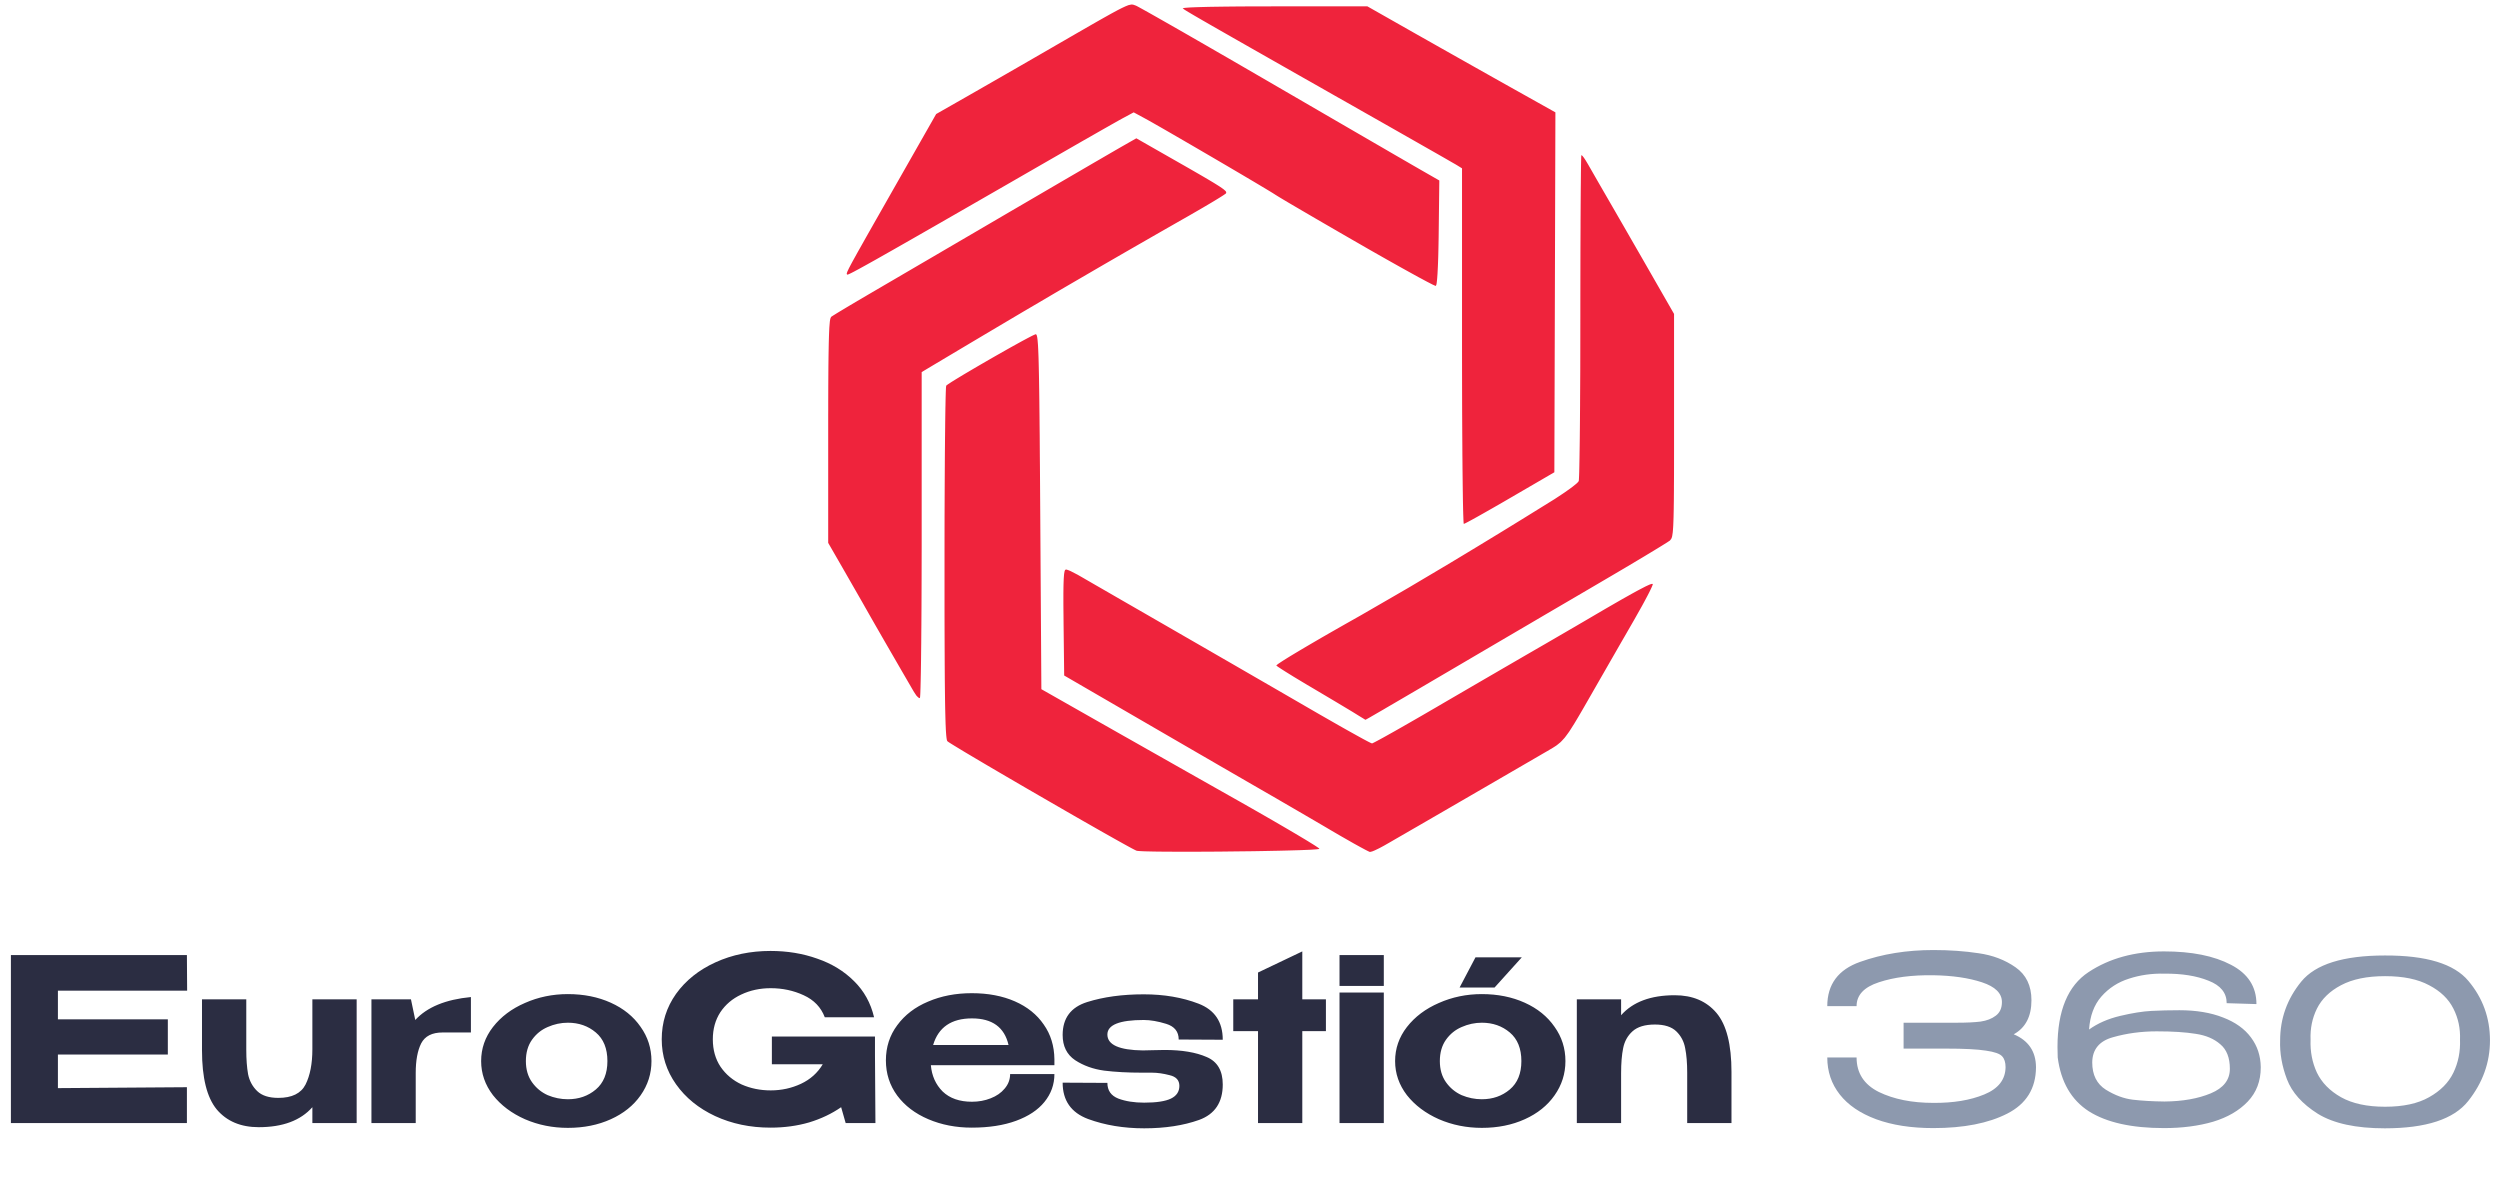
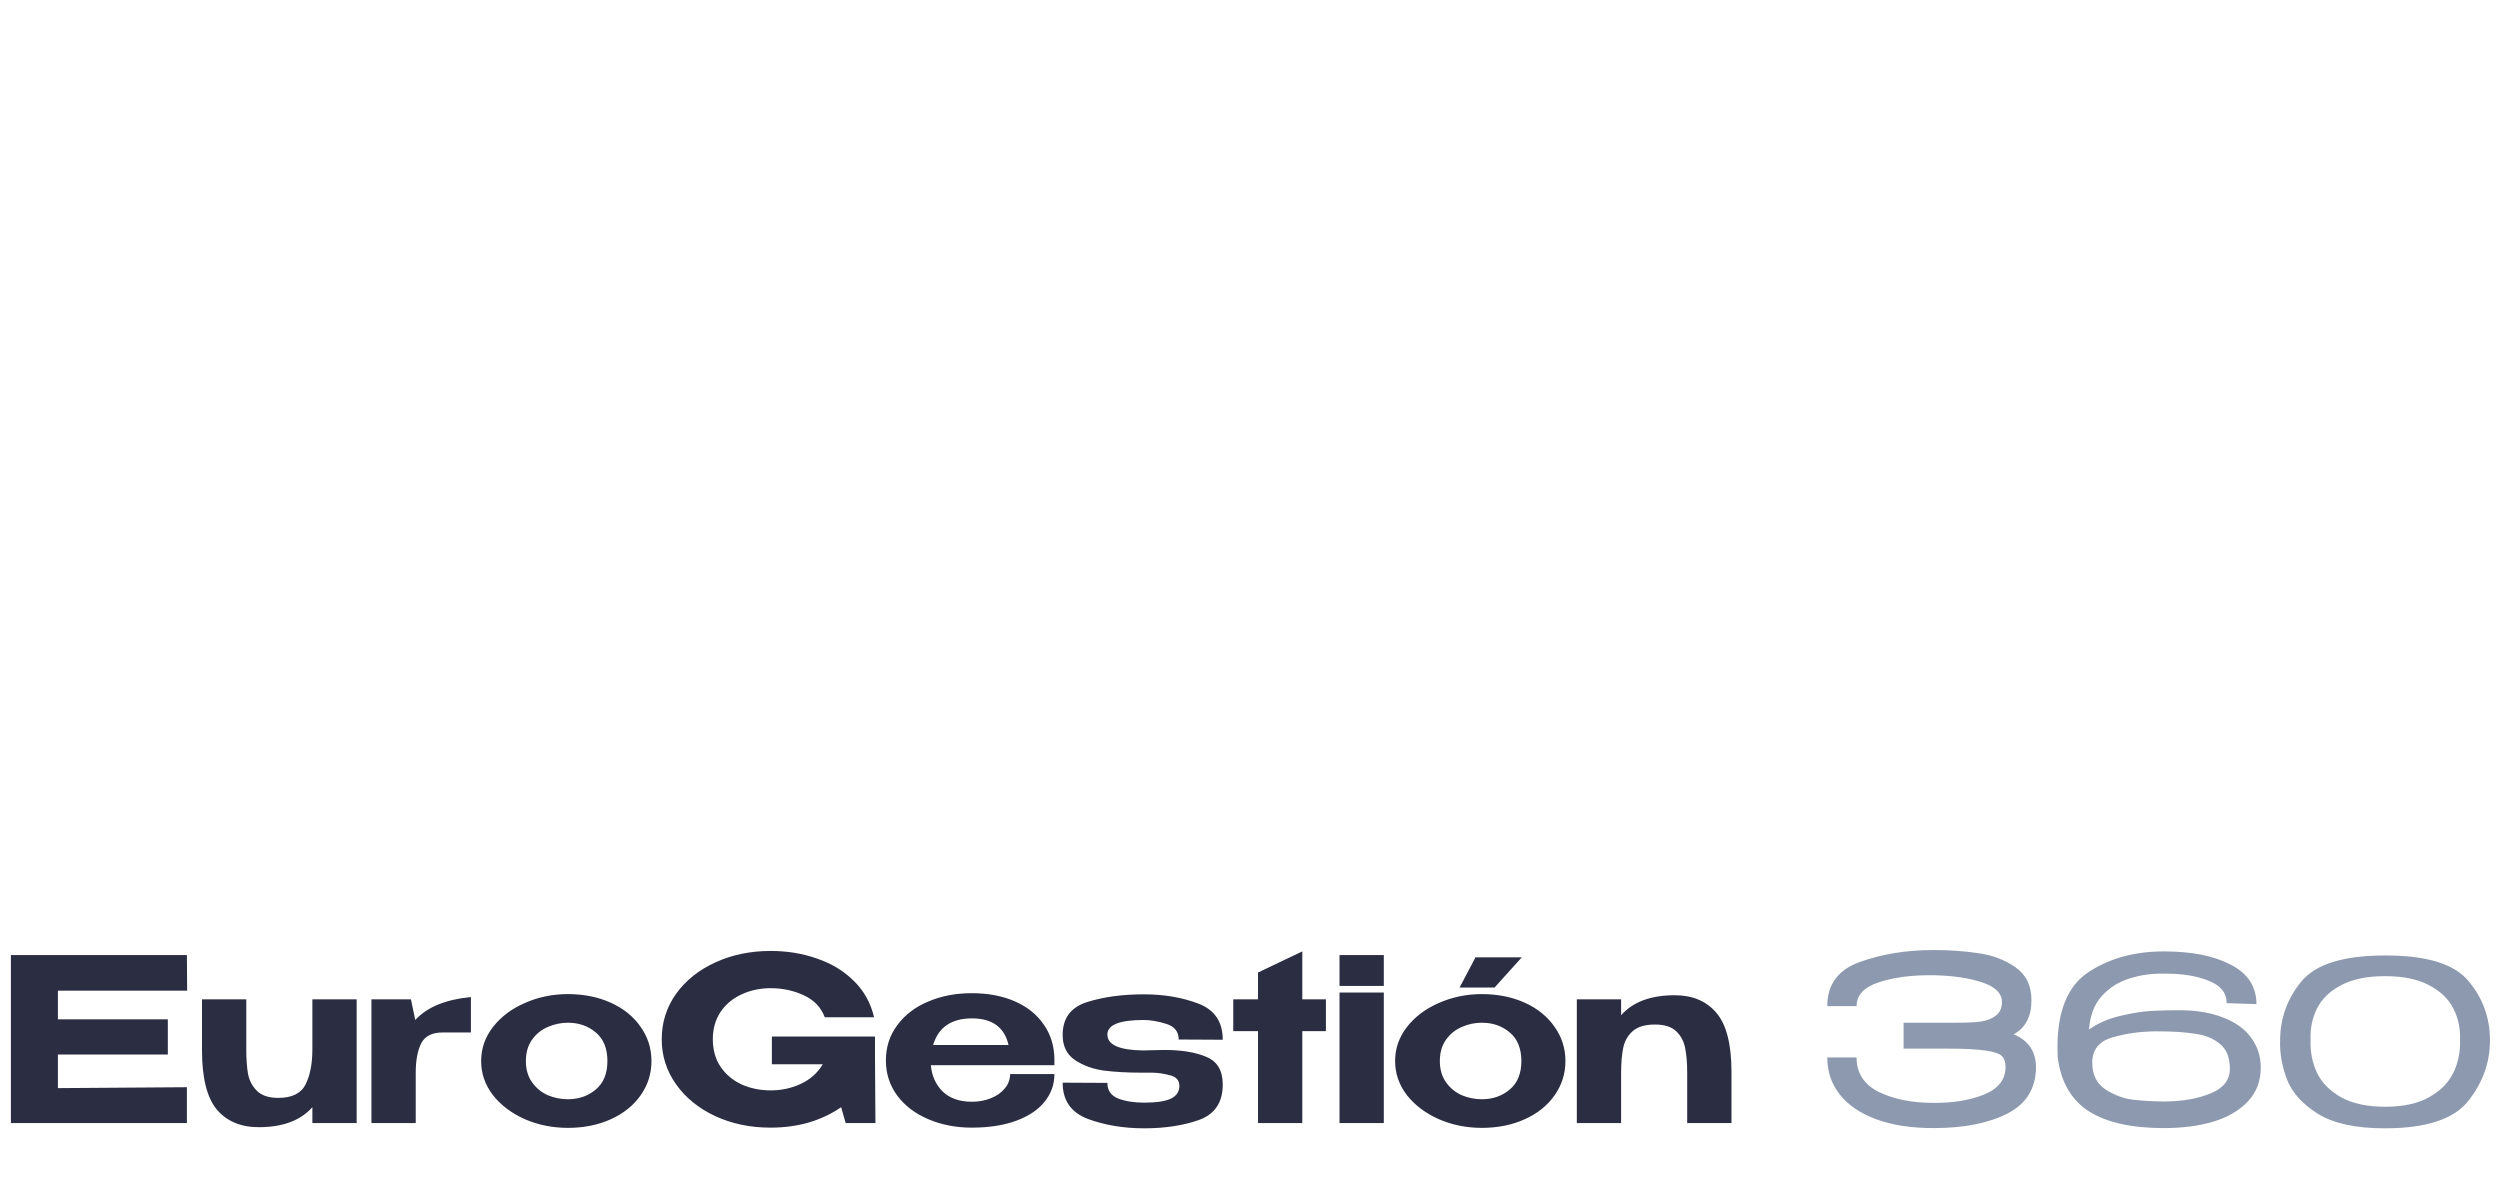
<svg xmlns="http://www.w3.org/2000/svg" width="2427" height="1157" viewBox="0 0 2427 1157" fill="none">
  <path d="M162.93 1023.72H56.221V1056.35L181.45 1055.46V1090.3H10.583V927.148H181.45L181.67 961.762H56.221V989.542H162.93V1023.72ZM303.249 970.14H346.242V1090.3H303.249V1074.87C291.785 1087.8 274.441 1094.27 251.217 1094.27C233.727 1094.27 220.131 1088.53 210.43 1077.07C200.876 1065.46 196.099 1046.35 196.099 1019.75V970.14H239.091V1019.09C239.091 1028.35 239.679 1036.28 240.855 1042.9C242.178 1049.36 245.118 1054.8 249.674 1059.21C254.231 1063.62 261.065 1065.83 270.178 1065.83C283.407 1065.83 292.226 1061.49 296.635 1052.82C301.044 1044 303.249 1032.61 303.249 1018.64V970.14ZM403.144 990.204C414.609 977.71 432.614 970.287 457.16 967.936V1002.33H429.601C419.459 1002.33 412.551 1005.86 408.877 1012.91C405.349 1019.97 403.585 1029.52 403.585 1041.57V1090.3H360.593V970.14H398.955L403.144 990.204ZM551.313 965.07C566.746 965.07 580.636 967.862 592.982 973.448C605.329 979.033 614.956 986.823 621.864 996.818C628.92 1006.67 632.447 1017.76 632.447 1030.11C632.447 1042.31 628.92 1053.41 621.864 1063.4C614.956 1073.25 605.329 1080.97 592.982 1086.55C580.636 1092.14 566.746 1094.93 551.313 1094.93C536.468 1094.93 522.578 1092.14 509.643 1086.55C496.709 1080.82 486.347 1073.03 478.557 1063.18C470.914 1053.19 467.092 1042.16 467.092 1030.11C467.092 1017.91 470.914 1006.89 478.557 997.038C486.347 987.043 496.709 979.253 509.643 973.668C522.578 967.936 536.468 965.07 551.313 965.07ZM551.313 1067.15C561.896 1067.15 570.935 1063.99 578.431 1057.67C585.927 1051.35 589.675 1042.16 589.675 1030.11C589.675 1017.91 585.927 1008.65 578.431 1002.33C570.935 996.009 561.896 992.849 551.313 992.849C544.552 992.849 538.011 994.246 531.691 997.038C525.517 999.684 520.447 1003.8 516.478 1009.38C512.51 1014.97 510.525 1021.88 510.525 1030.11C510.525 1038.19 512.51 1045.03 516.478 1050.61C520.447 1056.2 525.517 1060.39 531.691 1063.18C538.011 1065.83 544.552 1067.15 551.313 1067.15ZM849.868 1090.3H820.986L816.577 1074.87C807.464 1081.19 797.102 1086.11 785.49 1089.64C773.879 1093.02 761.385 1094.71 748.01 1094.71C728.314 1094.71 710.382 1090.96 694.214 1083.46C678.193 1075.97 665.553 1065.68 656.293 1052.6C647.033 1039.52 642.403 1024.96 642.403 1008.94C642.403 992.629 647.033 977.93 656.293 964.849C665.7 951.768 678.487 941.552 694.655 934.203C710.823 926.854 728.608 923.18 748.01 923.18C764.325 923.18 779.464 925.678 793.427 930.676C807.538 935.526 819.443 942.802 829.144 952.503C838.845 962.056 845.312 973.741 848.546 987.558H800.703C797.028 977.857 790.194 970.728 780.199 966.172C770.351 961.615 759.695 959.337 748.23 959.337C737.794 959.337 728.241 961.395 719.569 965.51C711.044 969.479 704.282 975.211 699.285 982.707C694.435 990.204 692.009 998.949 692.009 1008.94C692.009 1019.23 694.508 1028.12 699.505 1035.62C704.65 1043.12 711.485 1048.85 720.01 1052.82C728.681 1056.64 738.088 1058.55 748.23 1058.55C758.666 1058.55 768.44 1056.42 777.553 1052.16C786.666 1047.89 793.721 1041.57 798.719 1033.2H749.333V1006.3H849.427V1024.38L849.868 1090.3ZM1023.62 1034.08H903.679C904.561 1044.37 908.383 1052.89 915.144 1059.65C922.052 1066.27 931.533 1069.57 943.585 1069.57C950.052 1069.57 956.079 1068.47 961.664 1066.27C967.396 1064.06 971.953 1060.9 975.333 1056.79C978.861 1052.67 980.625 1047.97 980.625 1042.68H1023.62C1023.62 1052.82 1020.38 1061.86 1013.92 1069.79C1007.6 1077.58 998.41 1083.68 986.357 1088.09C974.304 1092.5 959.974 1094.71 943.365 1094.71C928.078 1094.71 914.042 1091.99 901.254 1086.55C888.467 1081.11 878.398 1073.47 871.049 1063.62C863.7 1053.63 860.026 1042.24 860.026 1029.45C860.026 1016.51 863.7 1005.12 871.049 995.274C878.398 985.28 888.393 977.637 901.034 972.345C913.674 966.907 927.785 964.188 943.365 964.188C959.239 964.188 973.202 966.833 985.255 972.125C997.307 977.416 1006.64 984.912 1013.25 994.613C1020.02 1004.17 1023.47 1015.41 1023.62 1028.35V1029.45H1023.84H1023.62V1034.08ZM943.585 988.66C923.596 988.66 911.029 997.259 905.884 1014.46H979.081C975.113 997.259 963.281 988.66 943.585 988.66ZM1109.45 1019.75C1113.56 1019.75 1116.72 1019.67 1118.93 1019.53L1130.61 1019.31C1147.37 1019.31 1160.96 1021.58 1171.4 1026.14C1181.84 1030.55 1187.05 1039.44 1187.05 1052.82C1187.05 1070.16 1179.41 1081.63 1164.12 1087.21C1148.84 1092.65 1131.05 1095.37 1110.77 1095.37C1090.93 1095.37 1072.77 1092.36 1056.31 1086.33C1039.85 1080.16 1031.62 1068.4 1031.62 1051.05L1075.05 1051.27C1075.05 1058.62 1078.58 1063.69 1085.64 1066.49C1092.69 1069.13 1101.07 1070.46 1110.77 1070.46C1122.68 1070.46 1131.35 1069.13 1136.79 1066.49C1142.22 1063.84 1144.94 1059.73 1144.94 1054.14C1144.94 1048.7 1141.78 1045.25 1135.46 1043.78C1129.29 1042.16 1123.56 1041.35 1118.27 1041.35C1112.97 1041.35 1109.74 1041.35 1108.56 1041.35C1094.9 1041.35 1082.7 1040.69 1071.97 1039.37C1061.24 1037.9 1051.83 1034.52 1043.75 1029.23C1035.66 1023.79 1031.62 1015.63 1031.62 1004.75C1031.62 988.44 1039.56 977.783 1055.43 972.786C1071.3 967.789 1089.6 965.29 1110.33 965.29C1130.02 965.29 1147.74 968.303 1163.46 974.329C1179.19 980.356 1187.05 992.041 1187.05 1009.38L1144.28 1009.16C1144.28 1001.52 1140.24 996.45 1132.16 993.952C1124.07 991.453 1116.8 990.204 1110.33 990.204C1086.81 990.204 1075.05 994.907 1075.05 1004.31C1075.05 1014.31 1086.52 1019.45 1109.45 1019.75ZM1264.27 970.14H1287.2V1001.01H1264.27V1090.3H1221.28V1001.01H1197.25V970.14H1221.28V944.125L1264.27 923.621V970.14ZM1343.4 927.148H1300.4V957.132H1343.4V927.148ZM1343.4 1090.3H1300.4V963.526H1343.4V1090.3ZM1438.59 965.07C1454.02 965.07 1467.91 967.862 1480.26 973.448C1492.61 979.033 1502.23 986.823 1509.14 996.818C1516.2 1006.67 1519.72 1017.76 1519.72 1030.11C1519.72 1042.31 1516.2 1053.41 1509.14 1063.4C1502.23 1073.25 1492.61 1080.97 1480.26 1086.55C1467.91 1092.14 1454.02 1094.93 1438.59 1094.93C1423.74 1094.93 1409.85 1092.14 1396.92 1086.55C1383.99 1080.82 1373.62 1073.03 1365.83 1063.18C1358.19 1053.19 1354.37 1042.16 1354.37 1030.11C1354.37 1017.91 1358.19 1006.89 1365.83 997.038C1373.62 987.043 1383.99 979.253 1396.92 973.668C1409.85 967.936 1423.74 965.07 1438.59 965.07ZM1438.59 1067.15C1449.17 1067.15 1458.21 1063.99 1465.71 1057.67C1473.2 1051.35 1476.95 1042.16 1476.95 1030.11C1476.95 1017.91 1473.2 1008.65 1465.71 1002.33C1458.21 996.009 1449.17 992.849 1438.59 992.849C1431.83 992.849 1425.29 994.246 1418.97 997.038C1412.79 999.684 1407.72 1003.8 1403.75 1009.38C1399.79 1014.97 1397.8 1021.88 1397.8 1030.11C1397.8 1038.19 1399.79 1045.03 1403.75 1050.61C1407.72 1056.2 1412.79 1060.39 1418.97 1063.18C1425.29 1065.83 1431.83 1067.15 1438.59 1067.15ZM1416.98 958.676L1432.42 929.353H1477.39L1450.94 958.676H1416.98ZM1625.81 966.172C1643.15 966.172 1656.67 971.904 1666.37 983.369C1676.07 994.833 1680.92 1013.94 1680.92 1040.69V1090.3H1637.93V1041.35C1637.93 1031.95 1637.27 1024.01 1635.95 1017.54C1634.77 1011.07 1631.91 1005.64 1627.35 1001.23C1622.79 996.818 1615.88 994.613 1606.62 994.613C1596.92 994.613 1589.65 996.818 1584.8 1001.23C1580.09 1005.49 1577.08 1010.93 1575.76 1017.54C1574.44 1024.01 1573.77 1032.09 1573.77 1041.79V1090.3H1530.78V970.14H1573.77V985.574C1585.24 972.639 1602.58 966.172 1625.81 966.172Z" fill="#2B2D42" />
  <path d="M1976.54 1036.28C1976.39 1056.71 1967.13 1071.63 1948.76 1081.04C1930.39 1090.45 1906.43 1095.15 1876.89 1095.15C1855.43 1095.15 1836.91 1092.28 1821.33 1086.55C1805.89 1080.82 1794.13 1072.81 1786.05 1062.52C1777.97 1052.23 1773.92 1040.25 1773.92 1026.58H1802.37C1802.37 1041.72 1809.57 1052.89 1823.97 1060.09C1838.52 1067.15 1856.16 1070.68 1876.89 1070.68C1896.29 1070.82 1912.75 1068.1 1926.27 1062.52C1939.94 1056.93 1946.85 1048.11 1947 1036.06C1947 1031.36 1945.89 1027.83 1943.69 1025.48C1941.48 1022.98 1936.27 1021.14 1928.04 1019.97C1919.8 1018.64 1906.72 1017.98 1888.79 1017.98H1848V992.849H1889.23H1900.04C1909.15 992.849 1916.72 992.482 1922.74 991.747C1928.77 990.865 1933.69 988.954 1937.52 986.015C1941.48 983.075 1943.47 978.665 1943.47 972.786C1943.47 964.261 1937 957.867 1924.07 953.605C1911.13 949.342 1895.41 947.064 1876.89 946.77C1856.16 946.476 1838.52 948.754 1823.97 953.605C1809.57 958.308 1802.37 966.025 1802.37 976.755H1773.92C1773.92 955.589 1784.58 941.258 1805.89 933.762C1827.35 926.119 1851.02 922.298 1876.89 922.298C1892.61 922.298 1907.24 923.327 1920.76 925.384C1934.43 927.295 1946.41 931.852 1956.7 939.054C1966.99 946.256 1972.13 956.912 1972.13 971.022C1972.13 986.749 1966.4 997.773 1954.93 1004.09C1969.19 1010.12 1976.39 1020.7 1976.54 1035.84V1036.06V1036.28ZM2194.74 1036.28C2194.74 1049.51 2190.55 1060.53 2182.17 1069.35C2173.79 1078.17 2162.55 1084.71 2148.44 1088.98C2134.33 1093.09 2118.45 1095.15 2100.81 1095.15C2069.36 1095.15 2045.03 1089.71 2027.84 1078.83C2010.79 1067.81 2000.72 1050.39 1997.63 1026.58C1997.49 1024.23 1997.41 1020.85 1997.41 1016.44C1997.41 981.164 2007.48 956.912 2027.62 943.684C2047.9 930.308 2072.3 923.621 2100.81 923.621C2127.71 923.621 2149.39 927.956 2165.85 936.628C2182.32 945.153 2190.55 957.867 2190.55 974.77L2161.66 973.888C2161.66 963.894 2155.79 956.618 2144.03 952.062C2132.42 947.358 2118.16 945.08 2101.26 945.227C2089.06 944.933 2077.59 946.55 2066.86 950.077C2056.13 953.458 2047.17 959.264 2039.96 967.495C2032.91 975.579 2028.94 986.235 2028.06 999.463C2036.44 993.437 2046.5 989.028 2058.26 986.235C2070.02 983.442 2080.16 981.826 2088.69 981.385C2097.21 980.944 2106.25 980.723 2115.81 980.723C2132.12 980.723 2146.23 983.075 2158.14 987.778C2170.04 992.335 2179.08 998.802 2185.26 1007.18C2191.43 1015.41 2194.59 1024.96 2194.74 1035.84V1036.06V1036.28ZM2101.26 1069.35C2118.89 1069.21 2133.89 1066.56 2146.23 1061.42C2158.58 1056.27 2164.75 1048.34 2164.75 1037.61C2164.75 1026.88 2161.66 1018.94 2155.49 1013.79C2149.47 1008.5 2141.53 1005.12 2131.68 1003.65C2121.83 1002.04 2109.19 1001.23 2093.76 1001.23C2078.77 1001.23 2064.58 1003.14 2051.21 1006.96C2037.98 1010.63 2031.29 1018.79 2031.14 1031.43C2031.14 1043.48 2035.55 1052.3 2044.37 1057.89C2053.19 1063.33 2061.94 1066.56 2070.61 1067.59C2079.43 1068.62 2089.64 1069.21 2101.26 1069.35ZM2315.19 927.589C2355.46 927.442 2382.51 935.673 2396.33 952.282C2410.29 968.891 2417.27 988.146 2417.27 1010.05C2417.27 1031.51 2410.22 1051.13 2396.11 1068.91C2382.14 1086.55 2355.17 1095.37 2315.19 1095.37C2287.12 1095.37 2265.44 1090.67 2250.15 1081.26C2235.01 1071.71 2225.02 1060.53 2220.17 1047.75C2215.32 1034.96 2213.11 1022.39 2213.55 1010.05C2213.55 988.734 2220.39 969.699 2234.06 952.943C2247.87 936.041 2274.92 927.589 2315.19 927.589ZM2315.41 1074.42C2333.05 1074.42 2347.31 1071.34 2358.18 1065.16C2369.21 1058.99 2377.07 1051.05 2381.77 1041.35C2386.48 1031.51 2388.61 1020.85 2388.17 1009.38C2388.61 998.508 2386.48 988.44 2381.77 979.18C2377.07 969.773 2369.21 962.203 2358.18 956.471C2347.31 950.592 2333.05 947.652 2315.41 947.652C2297.92 947.652 2283.66 950.592 2272.64 956.471C2261.76 962.203 2253.97 969.773 2249.27 979.18C2244.71 988.44 2242.66 998.508 2243.1 1009.38C2242.66 1020.85 2244.71 1031.51 2249.27 1041.35C2253.97 1051.05 2261.76 1058.99 2272.64 1065.16C2283.66 1071.34 2297.92 1074.42 2315.41 1074.42Z" fill="#8D99AE" />
  <g filter="url(#filter0_d_22_7)">
-     <path d="M1103.28 821.833L1102.97 821.7L1101.91 821.191L1101.29 820.881L1099.63 820.018L1098.72 819.553L1096.53 818.358L1095.38 817.738L1092.68 816.255L1089.85 814.684L1082.9 810.811L1079.22 808.73L1070.77 803.971L1066.41 801.492L1056.8 796.003L1051.89 793.214L1041.46 787.238L1030.91 781.151L1008.64 768.292L997.55 761.873L976.169 749.412L970.99 746.379L961.273 740.691L956.536 737.902L947.926 732.811L943.787 730.354L936.594 726.083L933.23 724.046L927.807 720.748L926.567 719.996L924.487 718.712L923.513 718.114L921.986 717.141L921.3 716.698L920.348 716.056L919.662 715.481L919.529 715.304L919.285 714.529L919.153 714.064L918.931 712.647L918.821 711.851L918.599 709.77L918.511 708.641L918.312 705.808L918.223 704.303L918.068 700.673L917.979 698.77L917.847 694.299L917.78 691.952L917.647 686.552L917.581 683.741L917.47 677.411L917.426 674.09L917.338 666.72L917.293 662.913L917.205 654.458L917.183 650.075L917.116 640.491L917.094 635.534L917.05 624.754L917.028 619.199L916.983 607.158L916.961 600.983L916.939 587.614V580.775V566.034V542.35V530.708L916.961 508.265L916.983 497.22L917.072 476.348L917.116 466.166L917.227 447.353L917.249 442.793L917.315 434.161L917.36 429.911L917.426 421.943L917.47 418.047L917.559 410.81L917.581 407.29L917.67 400.85L917.714 397.729L917.802 392.129L917.869 389.451L917.957 384.758L918.002 382.545L918.112 378.826L918.157 377.078L918.267 374.4L918.312 373.182L918.422 371.567L918.599 370.438L918.71 370.261L919.817 369.42L920.503 368.933L922.672 367.516L923.845 366.741L926.877 364.86L928.493 363.864L932.256 361.584L936.173 359.216L945.602 353.66L950.472 350.805L960.875 344.785L966.076 341.797L976.28 336.02L981.238 333.209L990.047 328.339L992.105 327.211L995.735 325.263L997.484 324.333L1000.36 322.828L1001.69 322.142L1003.66 321.19L1005.43 320.482L1005.78 320.416L1006.43 321.456L1006.56 321.876L1006.85 323.094L1006.98 323.802L1007.22 325.728L1007.33 326.79L1007.55 329.49L1007.67 330.951L1007.86 334.559L1007.95 336.485L1008.13 341.088L1008.22 343.523L1008.37 349.256L1008.44 352.266L1008.59 359.194L1008.66 362.824L1008.79 371.08L1008.86 375.396L1008.99 385.09L1009.04 390.137L1009.17 401.381L1009.21 407.202L1009.35 420.084L1009.39 426.746L1009.5 441.376L1009.57 448.946L1009.68 465.436L1009.86 492.417L1010.96 665.06L1064.08 695.228L1067.74 697.309L1076.43 702.222L1080.97 704.812L1091.15 710.589L1096.42 713.555L1107.75 719.974L1113.51 723.25L1125.62 730.089L1137.83 737.017L1163.02 751.271L1169.26 754.79L1181.46 761.696L1198.97 771.59L1204.59 774.755L1215.39 780.908L1220.7 783.94L1230.73 789.695L1235.62 792.506L1244.63 797.752L1248.99 800.297L1256.76 804.857L1260.45 807.048L1266.78 810.833L1269.73 812.626L1274.35 815.481L1276.44 816.787L1279.16 818.602L1279.71 819L1280.42 819.531L1280.86 819.996V820.062L1280.38 820.217L1280.07 820.284L1278.96 820.417L1277.7 820.549L1273.49 820.837L1271.15 820.97L1264.99 821.213L1261.72 821.346L1253.95 821.568L1249.9 821.678L1240.84 821.9L1236.2 821.988L1226.19 822.187L1216.01 822.364L1194.19 822.608L1183.27 822.741L1161.94 822.851H1156.76L1146.95 822.873L1142.15 822.851L1133.38 822.807L1129.16 822.785L1121.74 822.696L1118.22 822.63L1112.51 822.497L1109.88 822.409L1106.18 822.209L1105.41 822.143L1104.28 822.032L1103.79 821.966M1292.06 802.046L1287.19 799.168L1276.04 792.639L1270.35 789.319L1258.6 782.479L1252.77 779.093L1241.84 772.741L1239.23 771.213L1234.38 768.424L1227.87 764.662L1226.88 764.086L1224.51 762.736L1223.27 762.006L1220.39 760.346L1217.43 758.641L1210.14 754.436L1206.32 752.223L1197.59 747.176L1193.06 744.542L1183.16 738.832L1178.1 735.888L1167.36 729.668L1161.89 726.503L1150.6 719.952L1116.1 699.943L1033.1 651.78L1032.5 600.319L1032.46 595.272L1032.37 586.507L1032.34 582.324V575.219V571.877L1032.41 566.277L1032.46 563.665L1032.61 559.438L1032.7 557.49L1032.92 554.502L1033.05 553.13L1033.38 551.226L1033.54 550.407L1033.96 549.433L1034.71 548.88H1035.11L1036.51 549.301L1037.28 549.566L1039.29 550.407L1046.38 554.059L1046.97 554.413L1048.9 555.52L1049.96 556.118L1052.71 557.711L1054.15 558.552L1057.58 560.522L1059.37 561.563L1063.35 563.864L1067.47 566.233L1076.88 571.656L1091.75 580.243L1097.04 583.276L1107.18 589.119L1112.18 591.996L1121.76 597.53L1131.22 602.975L1148.66 613.046L1157.16 617.937L1172.98 627.056L1180.71 631.527L1195.23 639.894L1202.38 644.033L1215.97 651.89L1222.67 655.764L1235.71 663.289L1274.35 685.666L1281.97 690.071L1296.02 698.106L1299.39 700.031L1305.61 703.551L1308.64 705.255L1314.08 708.287L1316.7 709.748L1321.19 712.227L1323.29 713.378L1326.68 715.193L1328.21 715.99L1330.33 717.052L1331.9 717.716H1332.06L1333.56 716.986L1334.51 716.521L1337.48 714.949L1339.12 714.064L1343.39 711.74L1345.65 710.478L1351.03 707.468L1353.84 705.897L1360.14 702.311L1363.4 700.452L1370.5 696.379L1374.13 694.299L1381.84 689.85L1393.88 682.855L1402.09 678.052L1419.97 667.65L1428.96 662.404L1446.82 652.023L1451.18 649.5L1459.53 644.63L1463.62 642.262L1471.26 637.835L1474.95 635.688L1481.59 631.837L1490.16 626.879L1500.21 621.08L1521.15 608.907L1523.6 607.468L1528.25 604.79L1530.51 603.462L1534.63 601.049L1536.62 599.898L1540.09 597.862L1544.39 595.339L1549.48 592.351L1558.6 587.016L1563 584.471L1570.77 580L1574.49 577.853L1580.97 574.223L1584.03 572.497L1589.23 569.641L1591.69 568.335L1595.65 566.277L1597.48 565.325L1600.3 564.019L1601.56 563.466L1603.22 562.891L1604.48 562.846L1604.57 562.935L1604.35 563.798L1604.17 564.351L1603.46 566.034L1603.04 566.963L1601.89 569.376L1601.25 570.682L1599.7 573.714L1598.86 575.308L1596.95 578.893L1595.96 580.753L1593.77 584.759L1586.29 598.017L1584.96 600.341L1581.97 605.52L1580.44 608.176L1577.17 613.865L1573.82 619.642L1566.74 631.992L1563.18 638.167L1556.29 650.186L1554.61 653.086L1551.47 658.575L1547.11 666.167L1545.36 669.243L1542.15 674.821L1540.6 677.521L1537.79 682.413L1536.42 684.781L1533.94 689.031L1532.74 691.089L1530.55 694.763L1528.43 698.305L1524.91 703.882L1523.23 706.472L1520.3 710.478L1518.89 712.315L1516.23 715.215L1514.9 716.565L1512.16 718.801L1510.76 719.885L1507.58 721.921L1501.93 725.264L1500.89 725.861L1498.28 727.366L1496.91 728.163L1493.72 730.022L1490.4 731.948L1482.5 736.53L1456.96 751.359L1446.22 757.601L1423.54 770.748L1417.89 774.024L1406.78 780.465L1401.29 783.652L1390.76 789.739L1385.62 792.727L1376.06 798.261L1371.43 800.917L1363.22 805.676L1359.33 807.911L1352.86 811.652L1351.38 812.515L1348.77 814.02L1345.51 815.879L1343.74 816.897L1340.29 818.757L1338.63 819.62L1335.64 821.058L1334.23 821.722L1332.04 822.586L1330.02 823.073H1329.84L1328.8 822.608L1328.16 822.32L1326.24 821.346L1325.2 820.815L1322.54 819.376L1321.12 818.624L1317.83 816.809L1314.37 814.905L1306.01 810.124L1301.65 807.645M1315.3 688.477L1314.62 688.057L1312.65 686.839L1311.56 686.198L1308.86 684.56L1307.44 683.719L1304.17 681.749L1302.46 680.731L1298.7 678.473L1294.85 676.171L1286.2 671.036L1272.76 663.068L1268.29 660.434L1260.03 655.476L1256.07 653.086L1249.43 648.969L1247.9 648.017L1245.29 646.357L1244.05 645.56L1242.08 644.276L1241.2 643.679L1239.98 642.838L1239.1 642.085L1239.03 641.952L1240.27 640.956L1241.11 640.314L1244.05 638.367L1245.71 637.282L1250.14 634.515L1252.53 633.032L1258.31 629.557L1261.34 627.742L1268.25 623.648L1271.83 621.545L1279.69 616.963L1283.72 614.617L1292.35 609.659L1305.98 601.89L1321.17 593.302L1352.04 575.463L1367.65 566.41L1399.92 547.264L1408.11 542.373L1424.89 532.258L1433.36 527.145L1450.74 516.565L1459.53 511.208L1477.61 500.097L1505.63 482.744L1509.13 480.575L1515.61 476.303L1518.73 474.223L1524.05 470.46L1526.48 468.667L1530 465.834L1530.73 465.192L1531.77 464.174L1532.61 463.09L1532.66 462.957L1532.77 461.872L1532.81 461.208L1532.92 459.128L1532.97 457.955L1533.08 454.9L1533.12 453.262L1533.21 449.278L1533.25 447.198L1533.34 442.372L1533.39 439.849L1533.47 434.227L1533.52 431.306L1533.61 424.931L1533.65 421.655L1533.72 414.595L1533.76 410.987L1533.83 403.262L1533.85 399.344L1533.92 391.044L1533.96 382.611L1534.07 364.24L1534.12 354.834L1534.16 334.825L1534.2 303.439V292.726L1534.23 272.142L1534.25 262.005L1534.29 242.881L1534.32 233.563L1534.4 216.343V212.182L1534.45 204.302L1534.47 200.429L1534.51 193.147L1534.54 189.605L1534.58 183.009L1534.6 179.8L1534.67 173.957L1534.69 171.124L1534.74 166.055L1534.76 163.62L1534.82 159.393L1534.85 157.378L1534.91 154.036L1534.94 152.487L1535 150.096L1535.02 149.034L1535.09 147.64L1535.2 146.732L1535.31 146.599L1535.98 147.108L1536.37 147.485L1537.44 148.857L1538.01 149.654L1539.36 151.69L1541.53 155.32L1541.91 155.962L1542.97 157.843L1543.57 158.861L1545.01 161.363L1546.53 164.019L1550.43 170.814L1552.49 174.399L1557.09 182.367L1564.22 194.718L1565.41 196.777L1568.14 201.491L1569.55 203.948L1572.65 209.326L1575.84 214.838L1582.83 227.011L1586.37 233.164L1593.5 245.537L1603.33 262.669L1625.17 300.761V408.973V415.236V426.724V432.279L1625.15 442.439V447.353L1625.13 456.25L1625.11 460.544L1625.06 468.269V472.01L1625 478.672L1624.98 481.859L1624.89 487.525L1624.86 490.248L1624.75 495.006L1624.71 497.264L1624.58 501.204L1624.51 503.085L1624.38 506.273L1624.29 507.778L1624.11 510.323L1623.91 512.736L1623.43 515.923L1623.16 517.317L1622.5 518.999L1621.3 520.593L1621.04 520.837L1619.2 522.054L1618.07 522.806L1614.64 524.931L1612.76 526.104L1607.95 529.048L1605.39 530.62L1599.39 534.227L1596.25 536.131L1589.23 540.314L1585.62 542.483L1577.79 547.131L1573.78 549.5L1565.32 554.48L1552.13 562.227L1543.15 567.494L1524.33 578.517L1514.95 584.006L1496.91 594.564L1492.55 597.131L1484.34 601.957L1480.33 604.303L1473.03 608.575L1469.53 610.633L1463.4 614.219L1455.85 618.645L1449.48 622.386L1437.59 629.358L1431.79 632.767L1421.01 639.097L1415.74 642.196L1406.01 647.906L1401.27 650.673L1392.53 655.808L1388.3 658.287L1380.53 662.847L1376.77 665.06L1369.91 669.066L1366.59 671.014L1360.61 674.511L1357.73 676.193L1352.58 679.203L1350.1 680.642L1345.74 683.187L1343.66 684.427L1340.03 686.53L1338.3 687.526L1335.36 689.23L1333.96 690.049L1331.68 691.355L1330.62 691.975L1328.94 692.948L1328.16 693.369L1327.03 694.011L1325.55 694.785L1325.51 694.763L1324.64 694.232L1324.11 693.9L1322.43 692.86L1321.5 692.307L1319.2 690.89L1317.98 690.137M887.236 667.65L885.443 664.595L881.459 657.734L879.423 654.214L875.062 646.711L870.68 639.119L861.693 623.581L859.502 619.796L855.363 612.603L853.349 609.084L849.697 602.753L847.971 599.721L845.027 594.586L841.685 588.699L841.131 587.702L839.737 585.29L839.028 584.006L837.368 581.085L835.642 578.074L831.592 571.014L818.776 548.659L804.013 523.028V414.484V409.216V399.389L804.035 394.586V385.622L804.057 381.261L804.079 373.138L804.101 369.198L804.146 361.894L804.168 358.353L804.212 351.845L804.256 348.658L804.323 342.903L804.367 340.092L804.456 335.024L804.5 332.567L804.588 328.162L804.655 326.06L804.765 322.297L804.832 320.482L804.965 317.317L805.097 314.285L805.452 309.902L805.629 307.954L806.049 305.497L806.78 303.705L806.979 303.55L807.997 302.864L808.595 302.465L810.387 301.358L811.361 300.739L813.818 299.234L815.124 298.437L818.156 296.622L821.322 294.718L828.958 290.159L841.64 282.722L842.747 282.058L845.425 280.508L846.842 279.667L850.117 277.764L851.822 276.768L855.651 274.532L857.621 273.359L861.959 270.836L866.408 268.246L876.612 262.27L881.924 259.172L893.566 252.354L899.542 248.879L912.247 241.442L918.71 237.658L932.123 229.822L973.336 205.719L980.175 201.712L993.655 193.855L1000.32 189.959L1013.2 182.434L1019.53 178.738L1031.5 171.743L1037.35 168.335L1048.13 162.071L1053.31 159.039L1062.53 153.66L1066.94 151.115L1074.31 146.821L1076.04 145.825L1079.07 144.054L1080.51 143.235L1082.96 141.796L1084.14 141.132L1085.97 140.07L1088.03 138.875L1103.15 130.265L1138.94 150.694L1141.86 152.354L1147.24 155.431L1149.87 156.914L1154.66 159.658L1156.96 160.986L1161.18 163.421L1163.22 164.594L1166.92 166.741L1170.48 168.822L1176.15 172.186L1178.76 173.757L1182.72 176.236L1184.51 177.387L1187.04 179.158L1188.12 179.977L1189.47 181.194L1190 181.748L1190.42 182.567L1190.29 183.563L1190.2 183.718L1189.34 184.382L1188.79 184.758L1187.08 185.909L1186.11 186.529L1183.65 188.078L1182.32 188.897L1179.2 190.8L1175.93 192.77L1167.87 197.529L1154.26 205.409L1143.32 211.628L1122.45 223.558L1112.16 229.468L1092.22 240.933L1072.45 252.354L1033.78 274.864L1024.04 280.553L1004.26 292.195L994.252 298.061L973.624 310.278L963.154 316.476L941.22 329.513L906.381 350.274L894.761 357.224V514.883V525.728L894.717 546.578L894.695 556.826L894.628 576.193L894.584 585.644L894.473 603.063L894.429 607.269L894.363 615.259L894.341 619.177L894.252 626.547L894.208 630.133L894.141 636.817L894.097 640.071L894.009 646.003L893.964 648.858L893.854 653.993L893.809 656.472L893.699 660.766L893.655 662.78L893.544 666.167L893.5 667.738L893.389 670.173L893.323 671.257L893.212 672.674L893.035 673.604L892.813 673.758L892.061 673.471L891.64 673.227L890.622 672.298L889.582 671.213M1419.33 331.992V159.415L1414.35 156.338L1414.17 156.25L1413.42 155.785L1412.96 155.519L1411.65 154.767L1410.21 153.948L1405.87 151.447L1403.46 150.052L1397.35 146.555L1394.1 144.696L1386.46 140.358L1382.46 138.078L1373.54 132.987L1368.95 130.375L1358.99 124.709L1353.9 121.81L1343.15 115.701L1326.37 106.183L1321.41 103.372L1311.94 97.972L1307.25 95.316L1298.28 90.247L1289.45 85.222L1273.34 76.059L1265.5 71.632L1251.29 63.554L1244.43 59.658L1232.01 52.597L1226.04 49.189L1215.3 43.102L1210.14 40.158L1200.98 34.935L1196.58 32.434L1188.83 28.007L1185.13 25.904L1178.71 22.23L1175.66 20.481L1170.44 17.471L1167.96 16.055L1163.8 13.642L1161.85 12.513L1158.62 10.632L1157.13 9.747L1154.74 8.33L1153.64 7.688L1151.93 6.648L1151.18 6.183L1150.05 5.475L1148.3 4.191L1148.15 4.036L1149.48 3.748L1150.41 3.615L1153.84 3.35L1155.81 3.217L1161.21 2.996L1164.15 2.907L1171.41 2.708L1175.26 2.619L1184.25 2.487L1188.96 2.42L1199.56 2.31L1205.05 2.265L1217.14 2.199L1236.84 2.177H1327.48L1375.26 29.291L1378.56 31.15L1385.75 35.222L1389.45 37.303L1397.26 41.73L1405.19 46.201L1421.79 55.563L1430.07 60.234L1445.89 69.131L1449.7 71.278L1456.83 75.284L1466.52 80.729L1509.99 105.076L1509.48 279.778L1508.97 454.48L1465.9 479.535L1459.97 482.988L1449.03 489.274L1446.42 490.757L1441.55 493.523L1439.21 494.852L1434.96 497.242L1432.94 498.371L1429.45 500.296L1427.79 501.204L1425.15 502.62L1423.96 503.24L1422.32 504.081L1421.08 504.59H1421.01L1420.9 503.705L1420.84 503.107L1420.72 501.071L1420.68 499.92L1420.57 496.799L1420.5 495.117L1420.39 490.978L1420.35 488.787L1420.24 483.674L1420.19 481.018L1420.11 475.02L1420.06 471.899L1419.97 465.06L1419.93 461.518L1419.84 453.882L1419.8 449.986L1419.73 441.62L1419.68 437.348L1419.64 428.318L1419.57 419.132L1419.46 399.012L1419.42 388.698L1419.37 366.675L1419.35 355.453M1318.62 232.102L1313.6 229.225L1303.79 223.558L1298.95 220.77L1289.65 215.369L1285.09 212.735L1276.52 207.755L1272.36 205.32L1264.77 200.893L1261.1 198.746L1254.68 194.984L1251.62 193.191L1246.6 190.203L1244.3 188.831L1240.89 186.772L1237.83 184.869L1237.3 184.514L1235.18 183.186L1233.96 182.434L1230.6 180.398L1228.78 179.291L1224.35 176.657L1222.03 175.263L1216.72 172.097L1213.97 170.482L1207.95 166.918L1204.88 165.103L1198.3 161.23L1191.64 157.312L1177.43 148.99L1170.3 144.829L1156.18 136.595L1152.73 134.603L1146.09 130.729L1142.81 128.848L1136.66 125.285L1133.67 123.558L1128.21 120.415L1125.57 118.91L1120.95 116.276L1118.75 115.015L1115.17 113L1111.12 110.765L1100.6 105.076L1090.09 110.721L1089.36 111.119L1086.75 112.558L1085.29 113.377L1081.3 115.634L1079.16 116.83L1073.98 119.773L1071.28 121.301L1065.1 124.82L1061.94 126.635L1054.97 130.619L1051.4 132.633L1043.85 136.971L1019.82 150.783L1009.52 156.714L990.49 167.671L981.238 173.005L964.15 182.832L955.828 187.613L940.6 196.378L933.208 200.628L919.706 208.375L913.176 212.137L901.335 218.91L895.624 222.186L885.332 228.074L880.374 230.907L871.543 235.931L867.293 238.366L859.812 242.593L856.226 244.63L850.007 248.149L847.041 249.809L841.95 252.642L839.56 253.97L835.531 256.183L833.65 257.224L830.573 258.862L829.157 259.636L826.943 260.765L825.925 261.274L824.465 261.96L823.823 262.248L823.026 262.536L822.45 262.58L822.273 262.403L822.052 261.938L822.008 261.628L822.34 260.433L822.605 259.703L823.823 257.113L824.177 256.361L825.173 254.479L825.704 253.461L827.01 251.004L827.718 249.698L829.445 246.577L830.352 244.94L832.477 241.088L833.606 239.074L836.24 234.426L837.612 231.991L840.733 226.436L842.371 223.536L846.067 217.029L847.993 213.62L852.309 206.051L854.544 202.111L859.502 193.39L867.714 178.937L908.816 106.714L939.958 88.963L942.105 87.724L947.218 84.802L949.896 83.275L955.895 79.822L958.993 78.051L965.7 74.2L969.108 72.252L976.28 68.135L983.517 63.974L998.458 55.364L1019.82 43.036L1024.69 40.203L1033.52 35.112L1037.79 32.633L1045.49 28.184L1049.21 26.059L1055.85 22.23L1059.04 20.393L1064.73 17.139L1067.45 15.59L1072.23 12.889L1074.53 11.606L1078.52 9.37L1080.44 8.33L1083.72 6.559L1085.29 5.718L1087.94 4.368L1089.23 3.726L1091.35 2.73L1092.35 2.265L1094.03 1.579L1095.62 0.959L1097.82 0.495L1098.79 0.362L1100.32 0.605L1102.57 1.402L1102.77 1.468L1103.81 2L1104.43 2.31L1106.29 3.328L1107.31 3.881L1109.92 5.32L1111.34 6.117L1114.68 7.976L1116.45 8.972L1120.48 11.252L1122.56 12.425L1127.23 15.081L1129.64 16.453L1134.89 19.441L1137.59 20.968L1143.39 24.288L1149.32 27.675L1162.62 35.333L1169.49 39.273L1184.4 47.883L1192.02 52.265L1208.17 61.628L1233.41 76.258L1242 81.261L1258.93 91.088L1267.32 95.957L1283.5 105.364L1291.46 109.99L1306.54 118.733L1313.89 123.005L1327.43 130.862L1330.71 132.766L1336.9 136.351L1339.94 138.1L1345.6 141.398L1348.37 143.014L1353.48 145.98L1355.96 147.418L1360.48 150.008L1362.62 151.27L1366.48 153.483L1368.29 154.545L1371.41 156.36L1372.89 157.201L1375.24 158.552L1377.87 160.079L1397.29 171.212L1396.69 222.075L1396.64 225.993L1396.51 233.297L1396.44 236.861L1396.29 243.346L1396.2 246.489L1396 252.089L1395.89 254.789L1395.65 259.481L1395.54 261.695L1395.27 265.391L1395.14 267.118L1394.85 269.774L1394.7 270.969L1394.39 272.518L1393.88 273.536L1393.72 273.581L1391.95 272.806L1390.82 272.297L1387.26 270.46L1385.27 269.442L1380.13 266.675L1377.37 265.214L1370.86 261.628L1367.45 259.747L1359.77 255.475L1355.81 253.262L1347.15 248.392L1342.73 245.891L1333.34 240.557L1328.56 237.835L1318.62 232.102Z" fill="#EF233C" />
-   </g>
+     </g>
  <defs>
    <filter id="filter0_d_22_7" x="800.013" y="0.362" width="829.161" height="830.711" filterUnits="userSpaceOnUse" color-interpolation-filters="sRGB">
      <feFlood flood-opacity="0" result="BackgroundImageFix" />
      <feColorMatrix in="SourceAlpha" type="matrix" values="0 0 0 0 0 0 0 0 0 0 0 0 0 0 0 0 0 0 127 0" result="hardAlpha" />
      <feOffset dy="4" />
      <feGaussianBlur stdDeviation="2" />
      <feComposite in2="hardAlpha" operator="out" />
      <feColorMatrix type="matrix" values="0 0 0 0 0 0 0 0 0 0 0 0 0 0 0 0 0 0 0.13 0" />
      <feBlend mode="normal" in2="BackgroundImageFix" result="effect1_dropShadow_22_7" />
      <feBlend mode="normal" in="SourceGraphic" in2="effect1_dropShadow_22_7" result="shape" />
    </filter>
  </defs>
</svg>